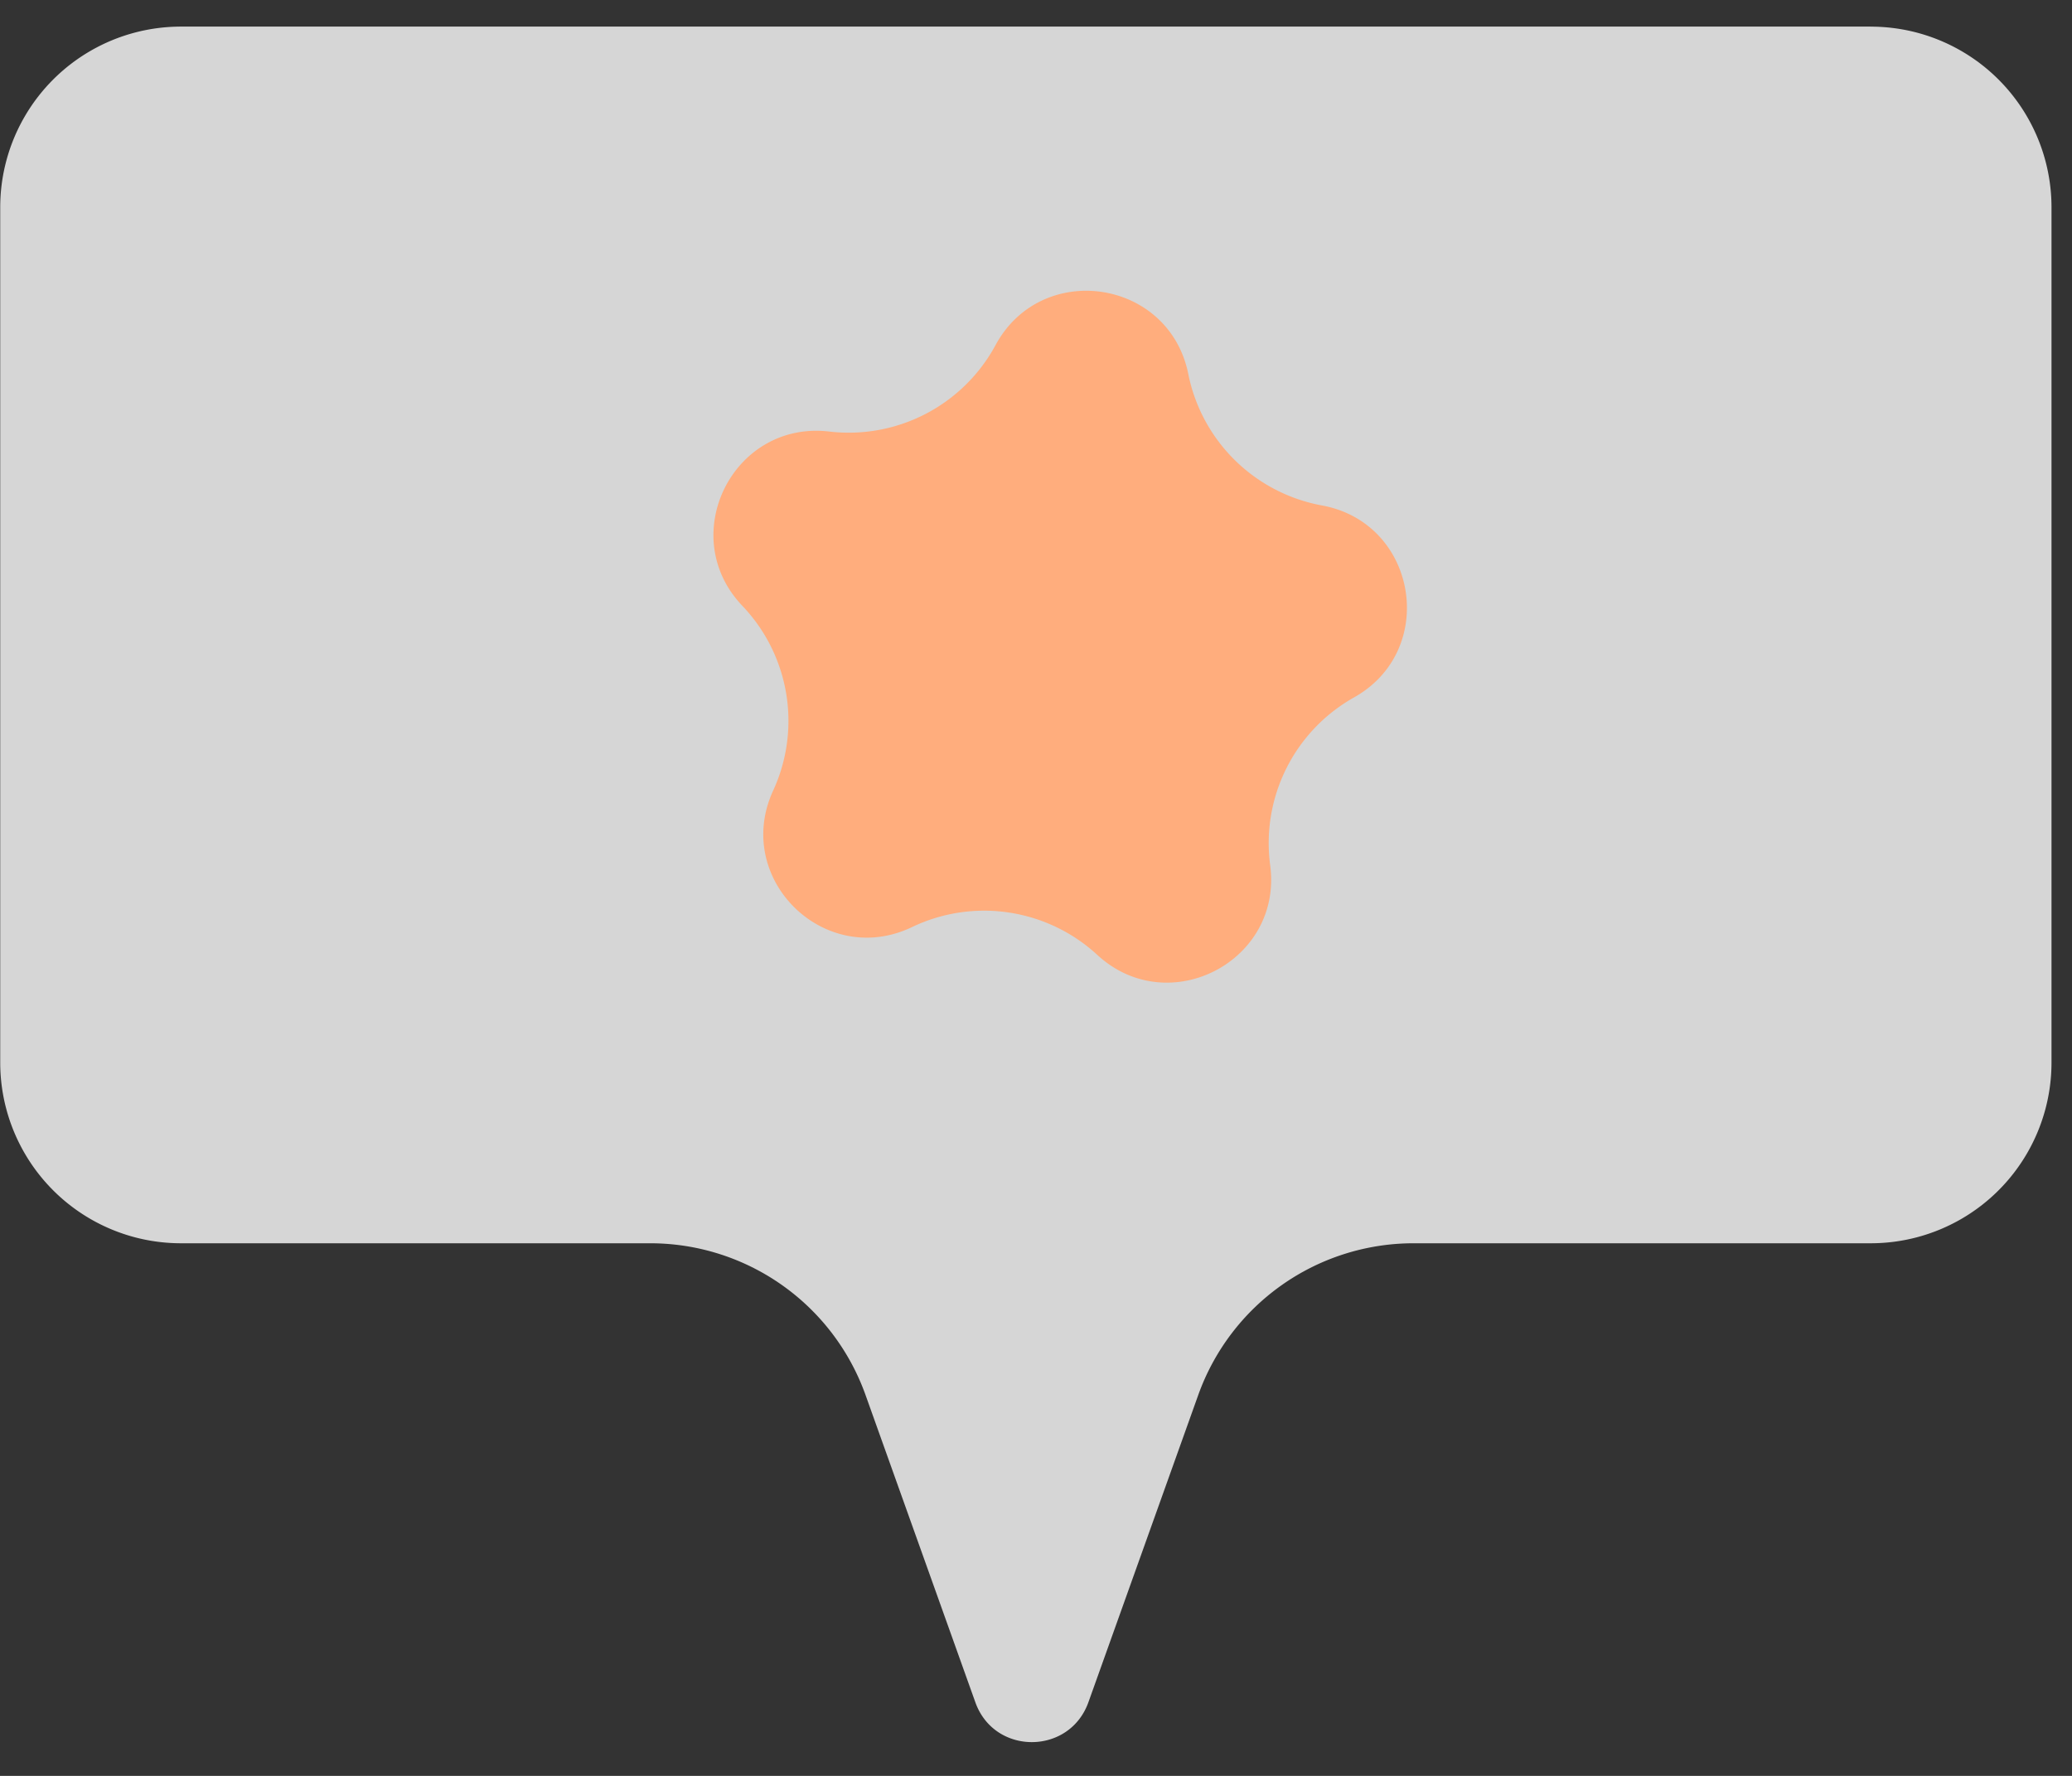
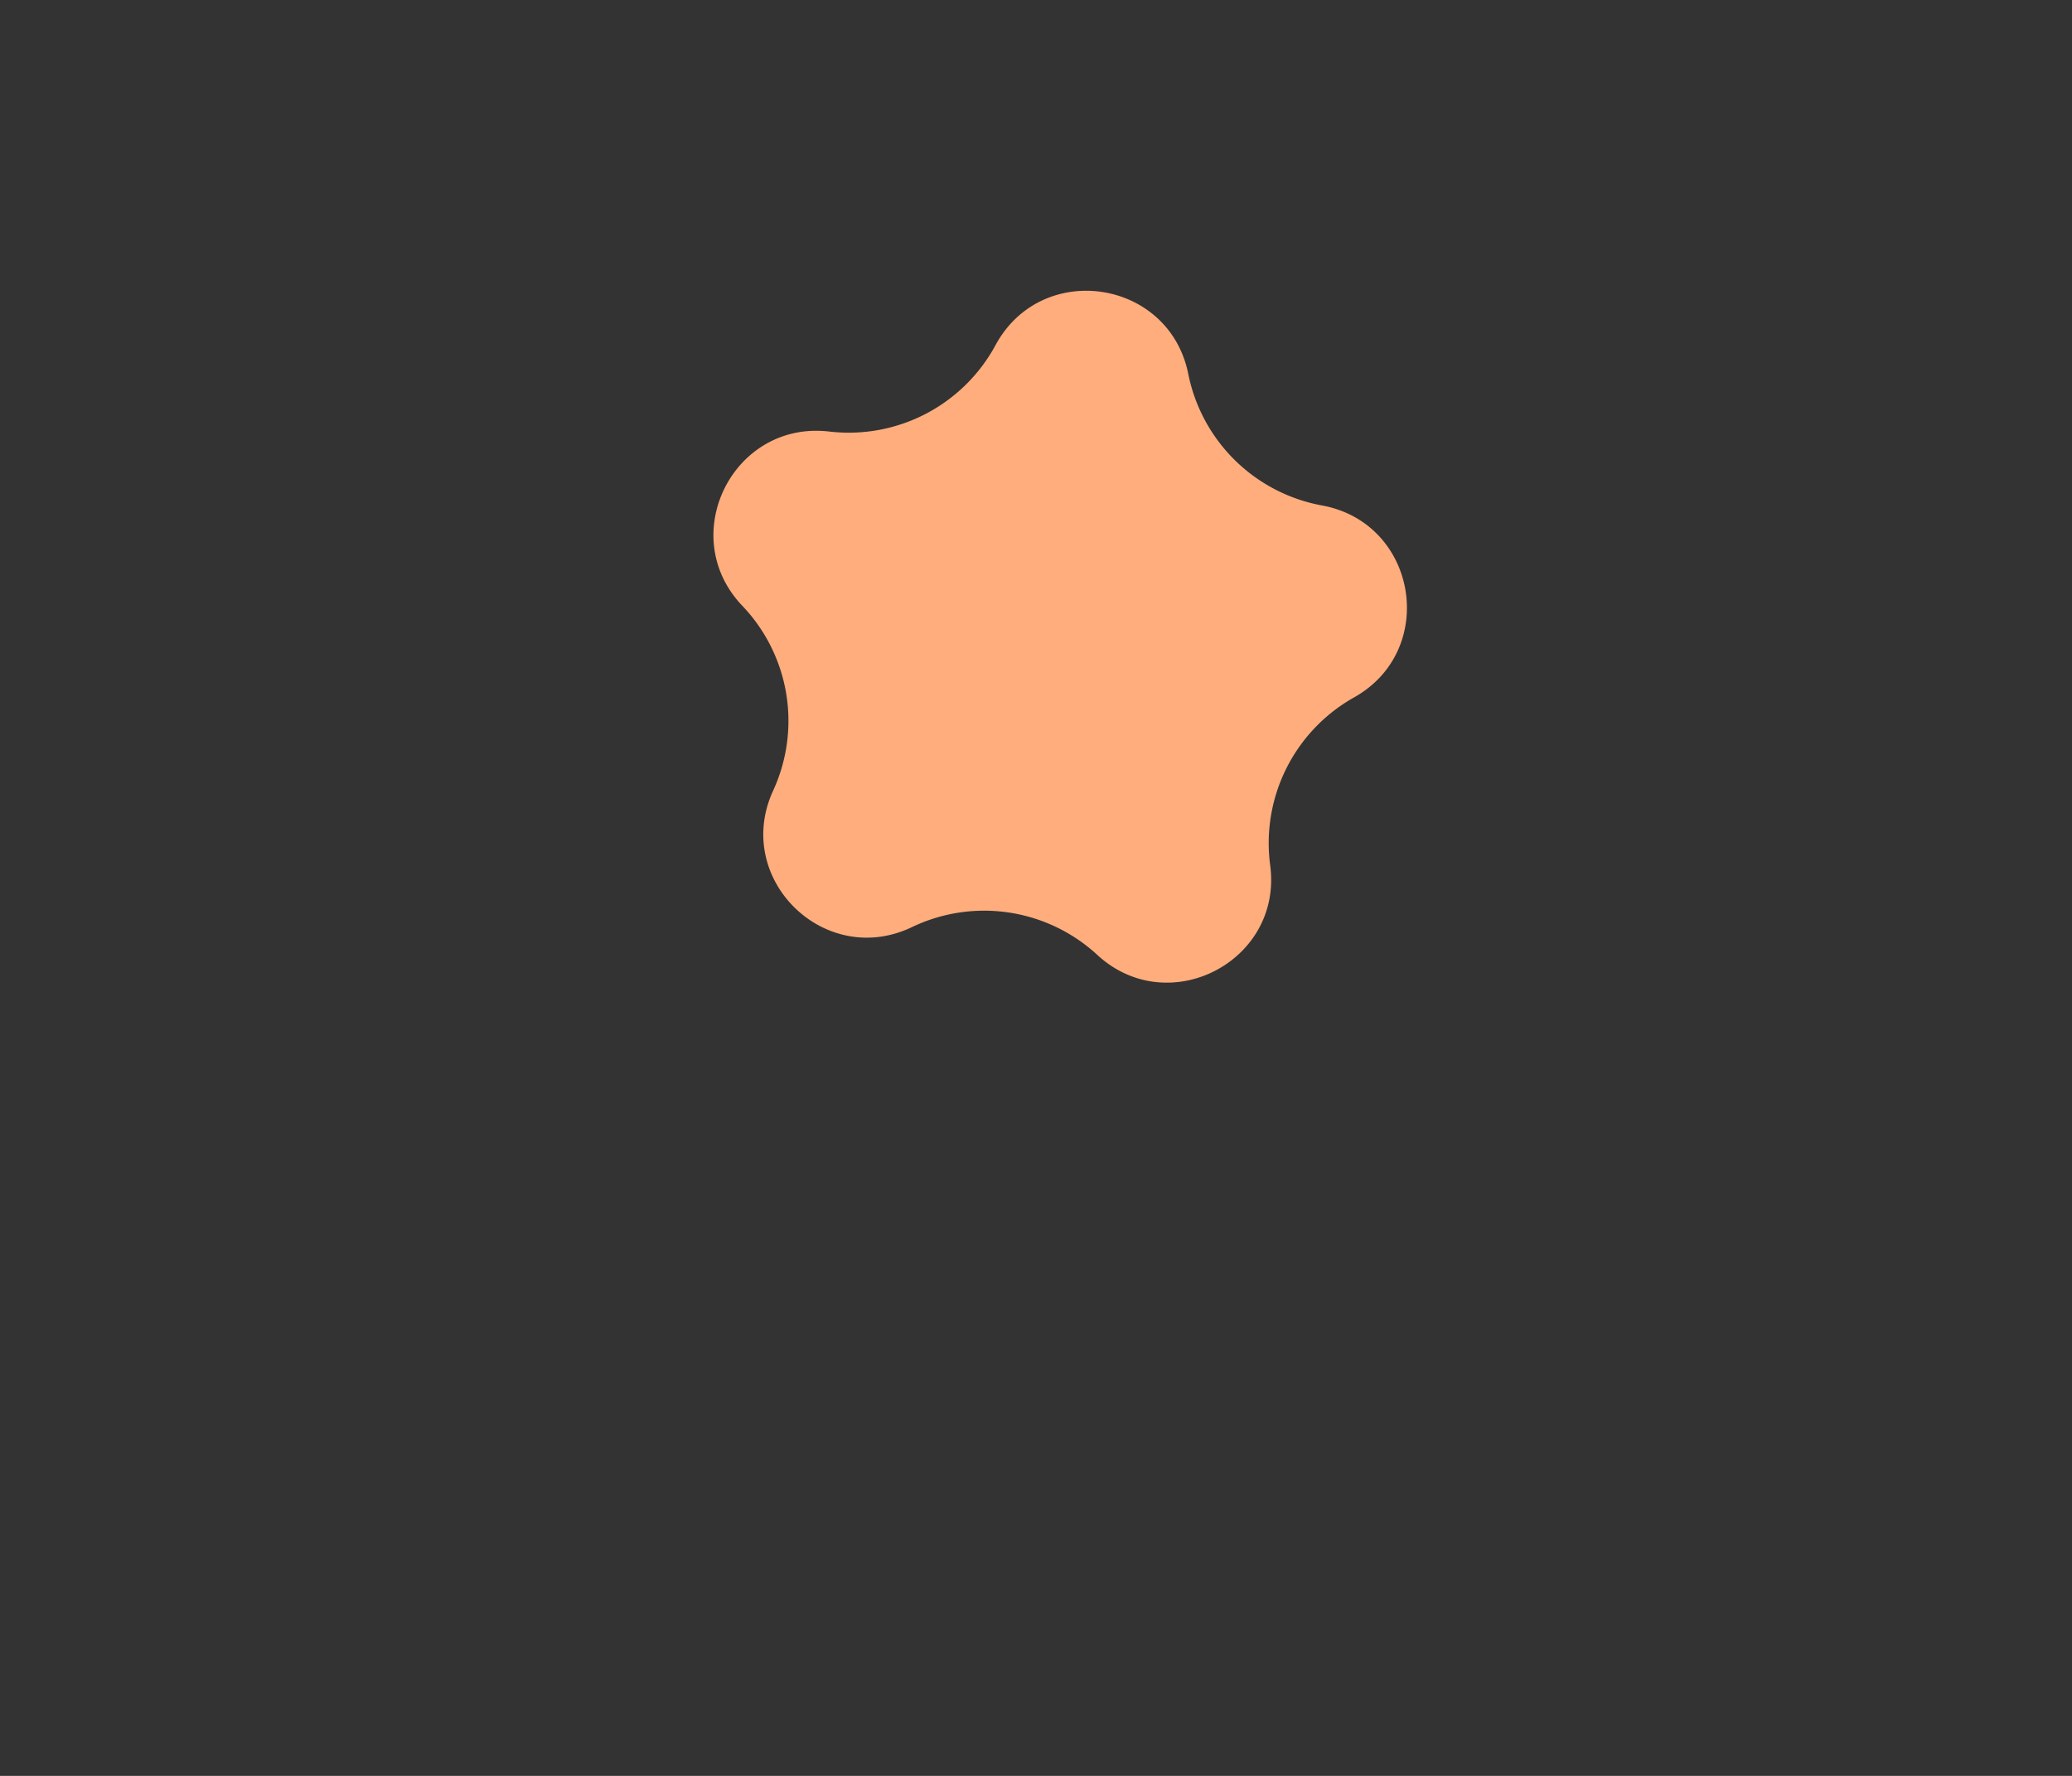
<svg xmlns="http://www.w3.org/2000/svg" width="56" height="48" fill="none">
  <rect width="100%" height="100%" fill="#333333" stroke="none" />
-   <path fill="#fff" d="M50.555.719H4.892A4.885 4.885 0 0 0 .006 5.603V28.72a4.885 4.885 0 0 0 4.886 4.884h12.681a6.18 6.18 0 0 1 5.819 4.099l2.969 8.308c.511 1.435 2.54 1.435 3.055 0l2.97-8.308a6.18 6.18 0 0 1 5.818-4.099H50.56a4.885 4.885 0 0 0 4.886-4.884V5.603A4.885 4.885 0 0 0 50.559.72z" opacity=".8" />
  <path fill="#FFAD7D" d="M26.907 9.327c1.247-2.302 4.693-1.787 5.209.782a4.515 4.515 0 0 0 3.614 3.553c2.578.473 3.15 3.91.863 5.19a4.515 4.515 0 0 0-2.264 4.532c.348 2.595-2.746 4.201-4.671 2.427a4.51 4.51 0 0 0-5.011-.752c-2.363 1.13-4.847-1.31-3.751-3.69a4.505 4.505 0 0 0-.834-4.996c-1.805-1.895-.25-5.014 2.35-4.709a4.51 4.51 0 0 0 4.495-2.337" />
</svg>